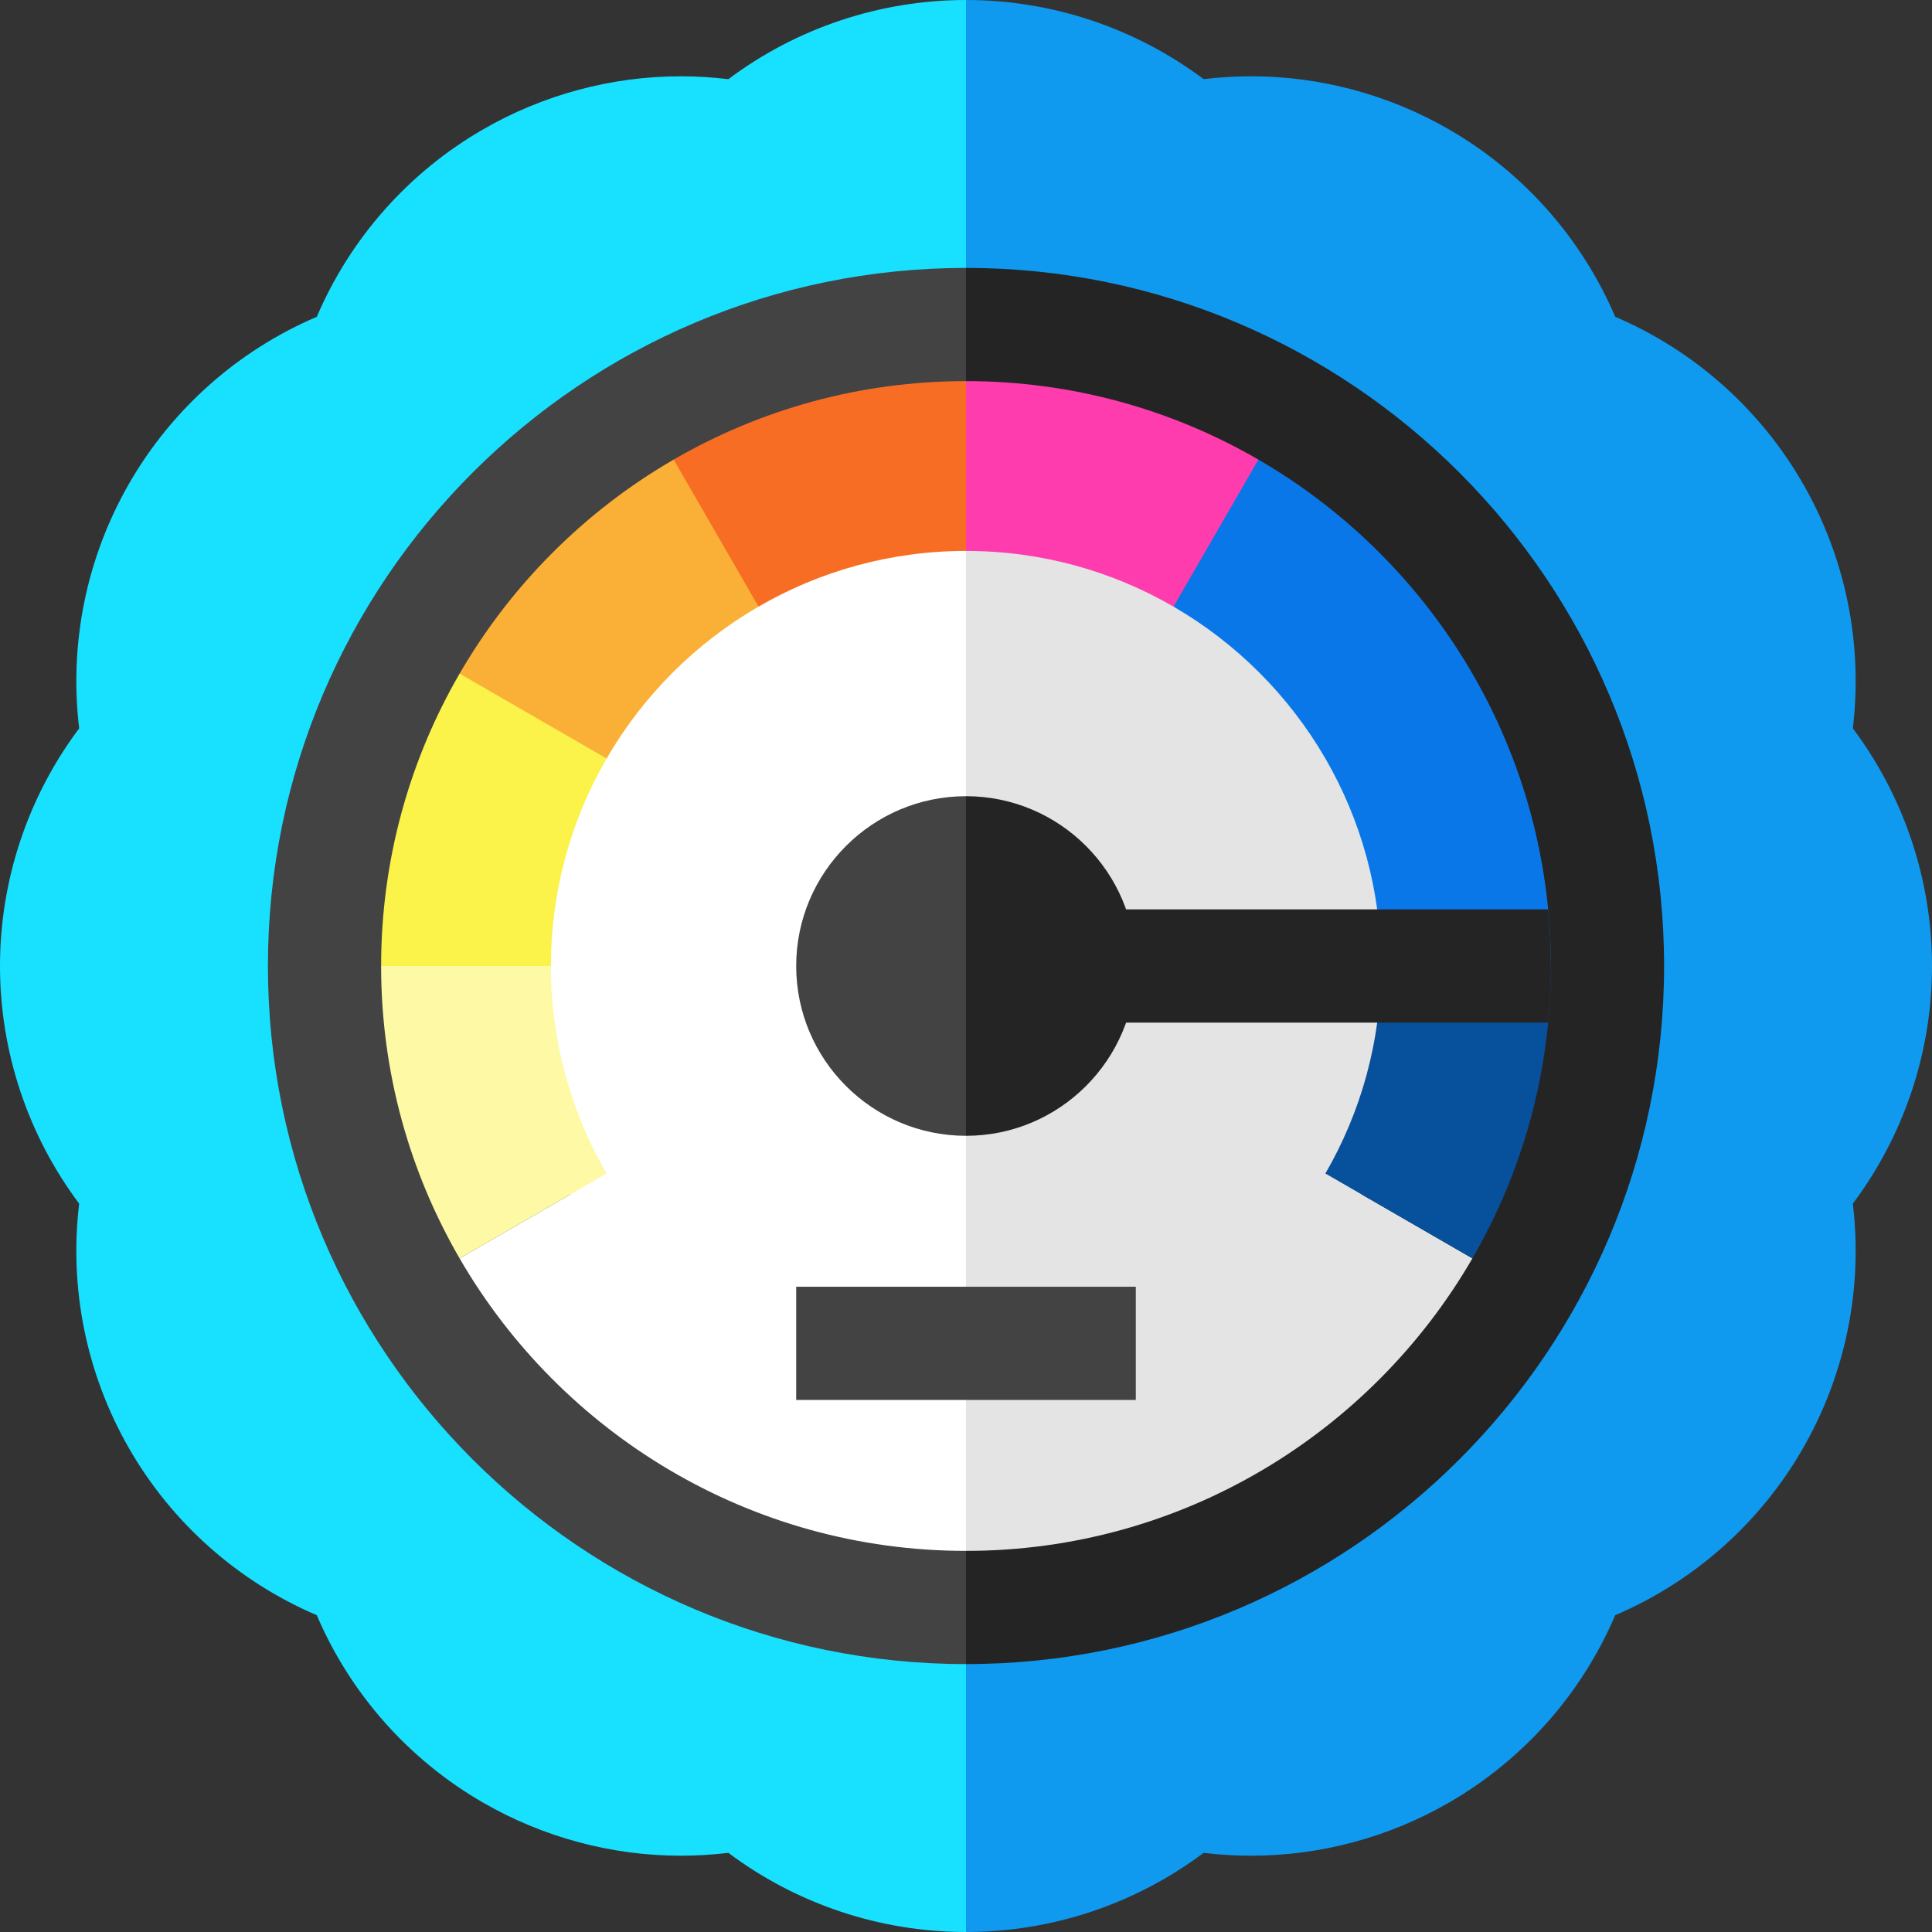
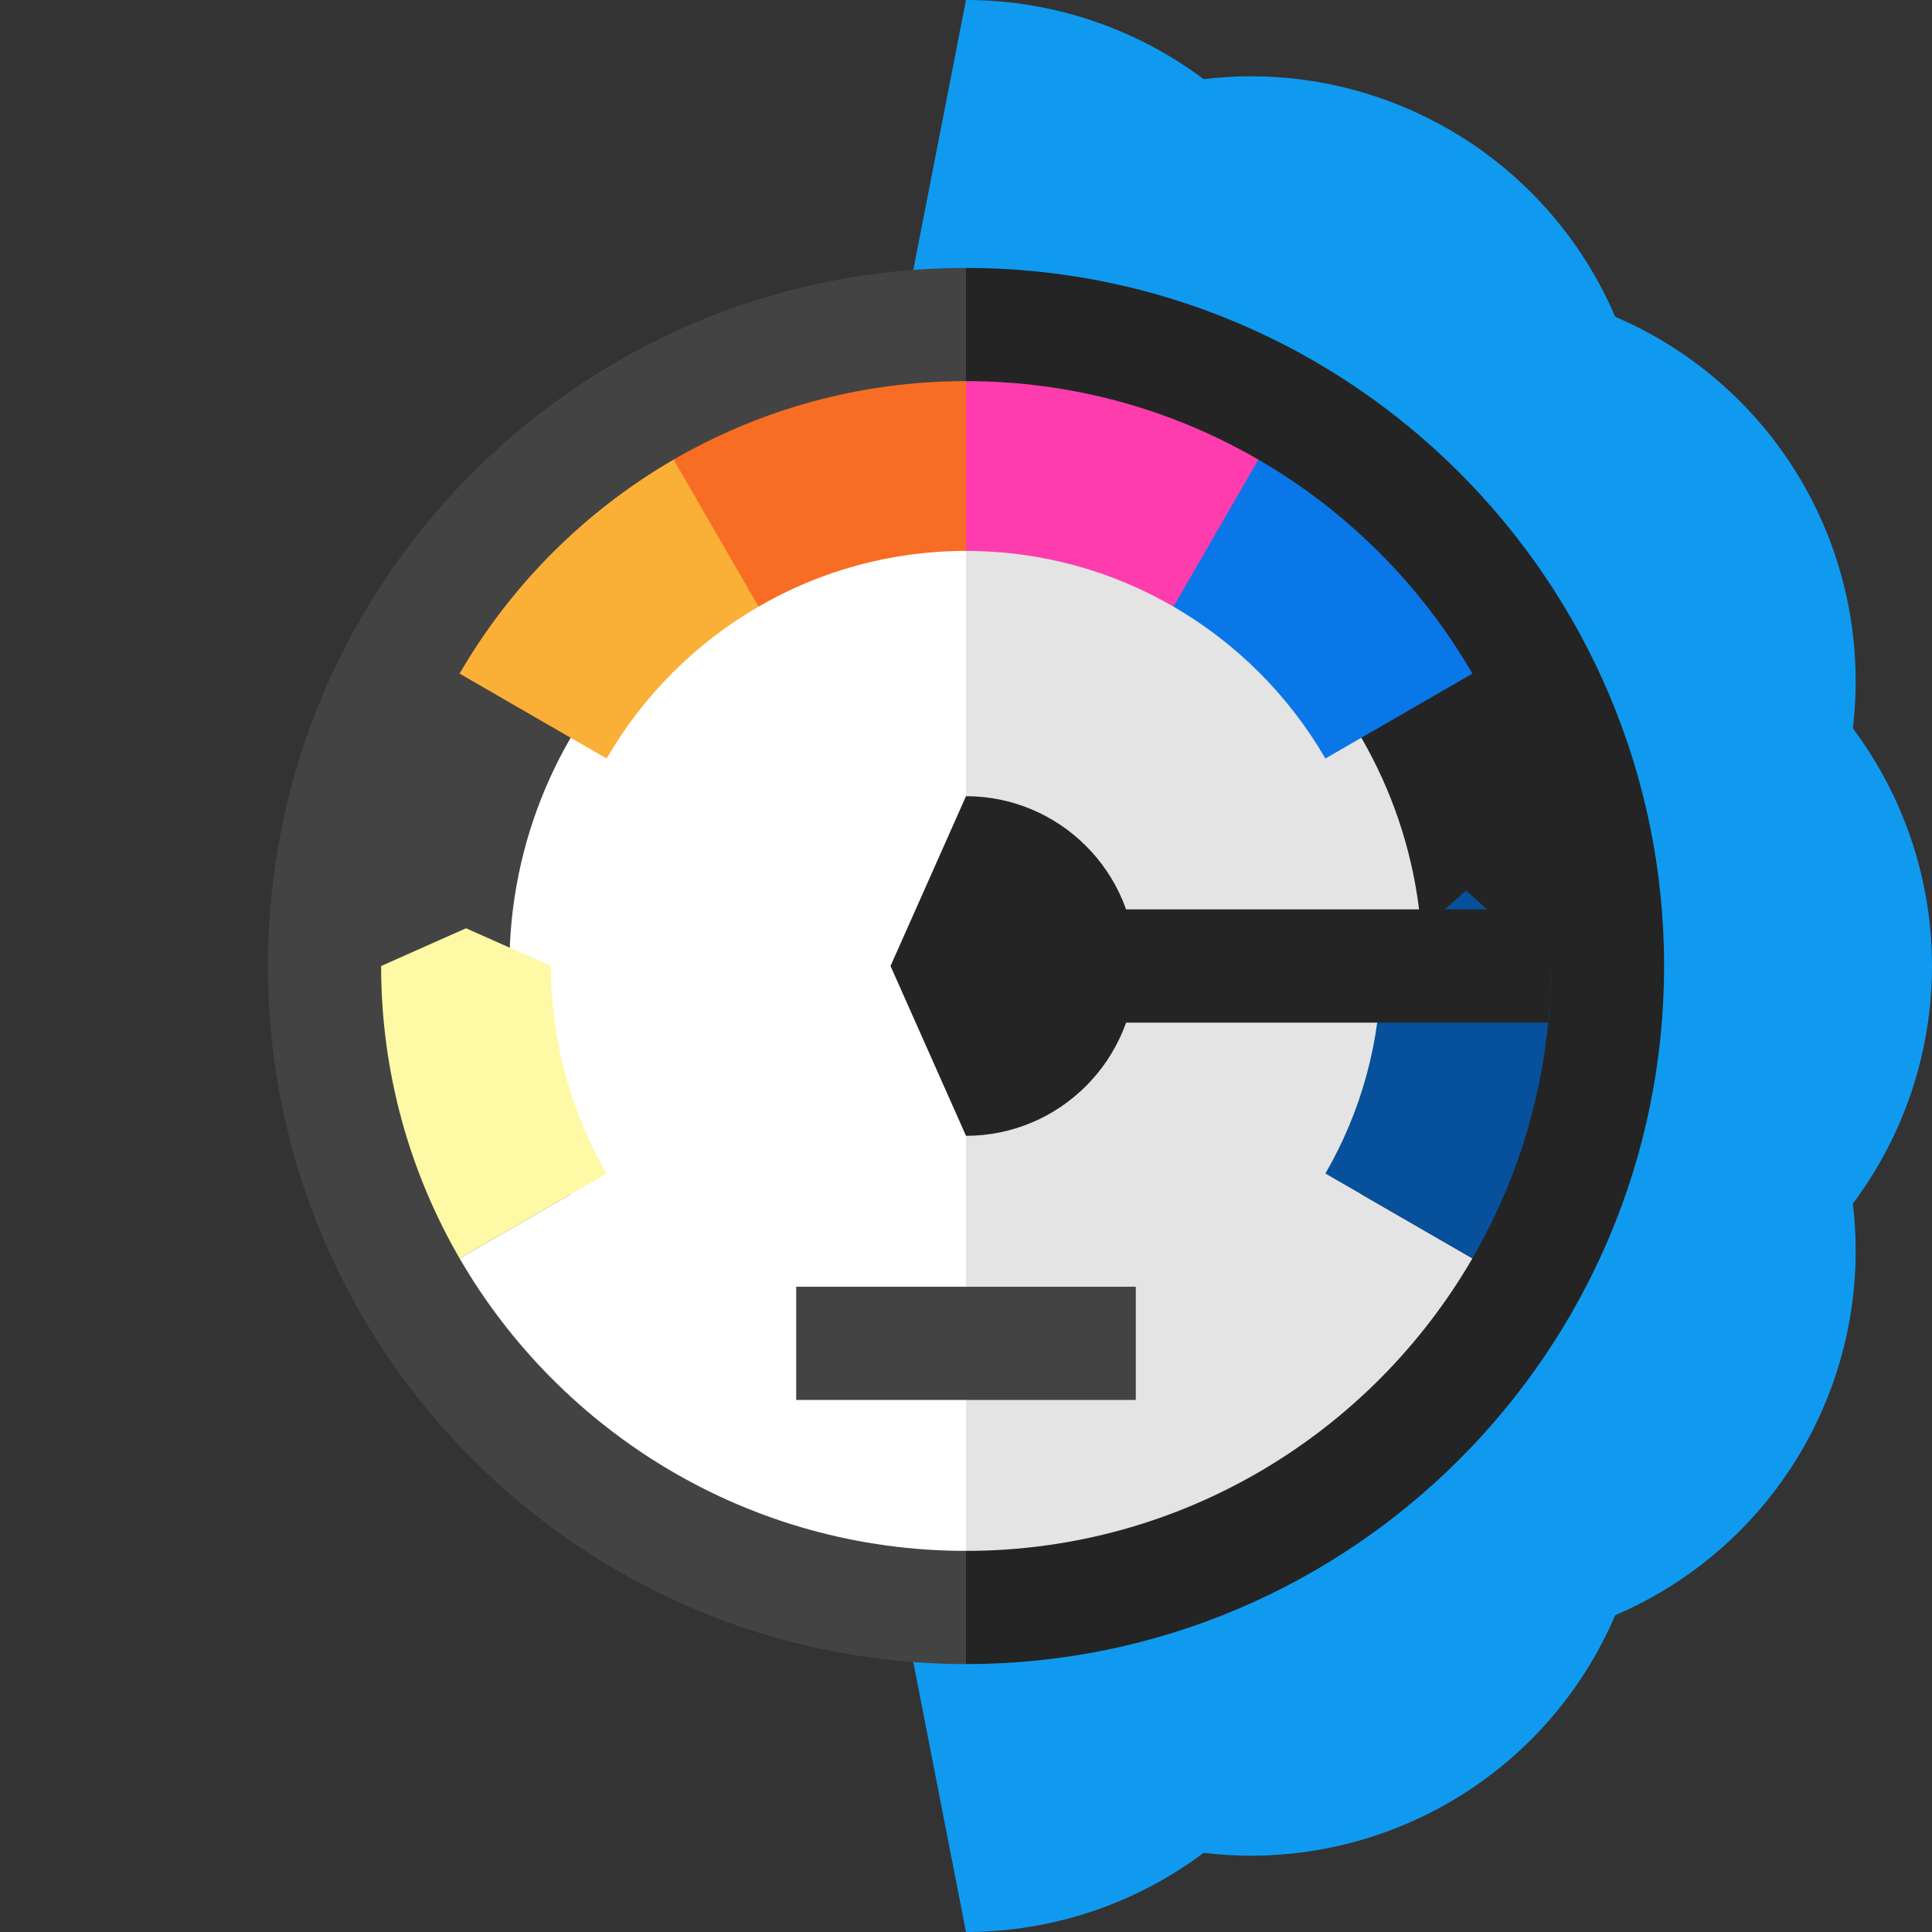
<svg xmlns="http://www.w3.org/2000/svg" version="1.1" id="Capa_1" x="0px" y="0px" viewBox="0 0 512 512" style="enable-background:new 0 0 512 512;" xml:space="preserve">
  <rect x="0" y="0" width="512" height="512" fill="#333333" stroke="none" />
  <path style="fill:#0F9AF0;" d="M512,256c0-22.771-7.404-44.87-20.979-62.974c2.704-22.465-1.934-45.306-13.319-65.026  s-28.847-35.157-49.654-44.047C419.156,63.145,403.72,45.683,384,34.298c-15.954-9.212-34.078-14.081-52.412-14.081  c-4.204,0-8.426,0.255-12.615,0.761C300.87,7.405,278.771,0,256,0l-50,256l50,256c22.771,0,44.87-7.405,62.973-20.978  c4.189,0.506,8.41,0.761,12.615,0.761c18.334,0,36.458-4.87,52.412-14.081c19.72-11.385,35.156-28.847,44.048-49.655  c20.808-8.891,38.269-24.327,49.654-44.047s16.023-42.561,13.319-65.026C504.596,300.87,512,278.771,512,256z" />
-   <path style="fill:#18E0FF;" d="M193.027,20.978c-4.19-0.506-8.411-0.761-12.615-0.761c-18.333,0-36.457,4.869-52.412,14.081  c-19.72,11.385-35.156,28.847-44.047,49.655C63.145,92.844,45.683,108.28,34.298,128c-11.386,19.72-16.023,42.561-13.319,65.026  C7.404,211.13,0,233.229,0,256s7.404,44.87,20.979,62.974C18.274,341.439,22.912,364.28,34.297,384s28.847,35.156,49.655,44.047  c8.891,20.808,24.327,38.27,44.047,49.655c15.955,9.212,34.079,14.081,52.412,14.081c4.205,0,8.425-0.255,12.615-0.761  C211.13,504.595,233.23,512,256,512V0C233.23,0,211.13,7.405,193.027,20.978z" />
  <path style="fill:#242424;" d="M256,71l-82.222,185L256,441c102.009,0,185-82.991,185-185S358.009,71,256,71z" />
  <path style="fill:#434343;" d="M71,256c0,102.009,82.991,185,185,185V71C153.991,71,71,153.991,71,256z" />
  <path style="fill:#E4E4E4;" d="M360.765,316.486C371.085,298.681,377,278.019,377,256c0-66.72-54.281-121-121-121v276  c57.261,0,107.366-31.214,134.203-77.518C381.054,328.2,369.023,321.254,360.765,316.486z" />
  <path style="fill:#FFFFFF;" d="M135,256c0,22.019,5.915,42.681,16.235,60.486l-29.438,16.996C148.634,379.786,198.739,411,256,411  V135C189.28,135,135,189.28,135,256z" />
  <path style="fill:#07509B;" d="M351.244,310.989c0.013,0.007,23.566,13.606,38.959,22.493C403.423,310.674,411,284.206,411,256  l-22.5-20L366,256C366,276.017,360.626,294.802,351.244,310.989z" />
  <g>
-     <path style="fill:#0A77E8;" d="M351.241,201.013C360.623,217.199,366,235.983,366,256h45c0-28.206-7.577-54.674-20.797-77.482   h-38.962V201.013z" />
    <path style="fill:#0A77E8;" d="M351.241,201.013l38.962-22.495c-13.618-23.495-33.226-43.103-56.721-56.721h-22.495v38.962   C327.662,170.423,341.577,184.338,351.241,201.013z" />
  </g>
  <path style="fill:#FF3CAD;" d="M310.987,160.759l22.495-38.962C310.674,108.577,284.206,101,256,101l-20,22.5l20,22.5  C276.017,146,294.801,151.377,310.987,160.759z" />
  <path style="fill:#FDF9A5;" d="M146,256l-22.5-10L101,256c0,28.206,7.577,54.674,20.797,77.482L160.737,311  C151.374,294.802,146,276.017,146,256z" />
-   <path style="fill:#FBF24A;" d="M160.759,201.013v-22.495h-38.962C108.577,201.326,101,227.794,101,256h45  C146,235.983,151.377,217.199,160.759,201.013z" />
  <path style="fill:#FAB037;" d="M201.013,160.759v-38.962h-22.495c-23.495,13.618-43.103,33.226-56.721,56.721l38.962,22.495  C170.423,184.338,184.338,170.423,201.013,160.759z" />
  <path style="fill:#F86D24;" d="M256,146v-45c-28.206,0-54.674,7.577-77.482,20.797l22.495,38.962  C217.199,151.377,235.983,146,256,146z" />
  <path style="fill:#242424;" d="M256,211l-20,45l20,45c24.813,0,45-20.187,45-45S280.813,211,256,211z" />
-   <path style="fill:#434343;" d="M211,256c0,24.813,20.187,45,45,45v-90C231.187,211,211,231.187,211,256z" />
  <path style="fill:#242424;" d="M286,271h124.272c0.476-4.938,0.728-9.94,0.728-15s-0.252-10.063-0.728-15H286V271z" />
  <rect x="211" y="341" style="fill:#434343;" width="90" height="30" />
  <g>
</g>
  <g>
</g>
  <g>
</g>
  <g>
</g>
  <g>
</g>
  <g>
</g>
  <g>
</g>
  <g>
</g>
  <g>
</g>
  <g>
</g>
  <g>
</g>
  <g>
</g>
  <g>
</g>
  <g>
</g>
  <g>
</g>
</svg>